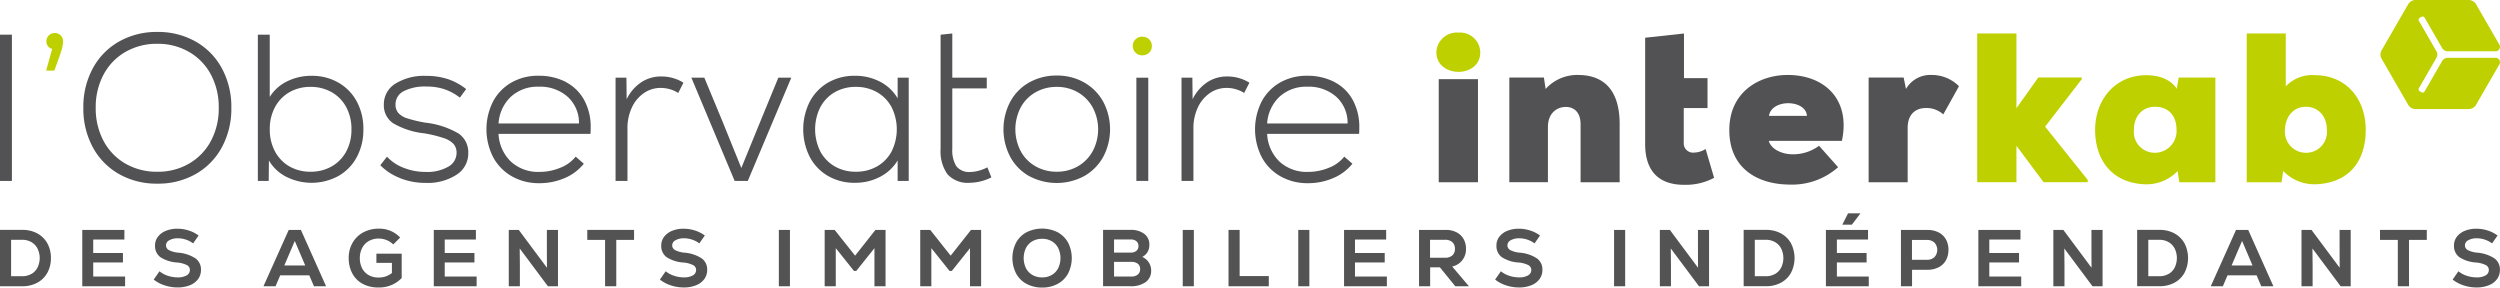
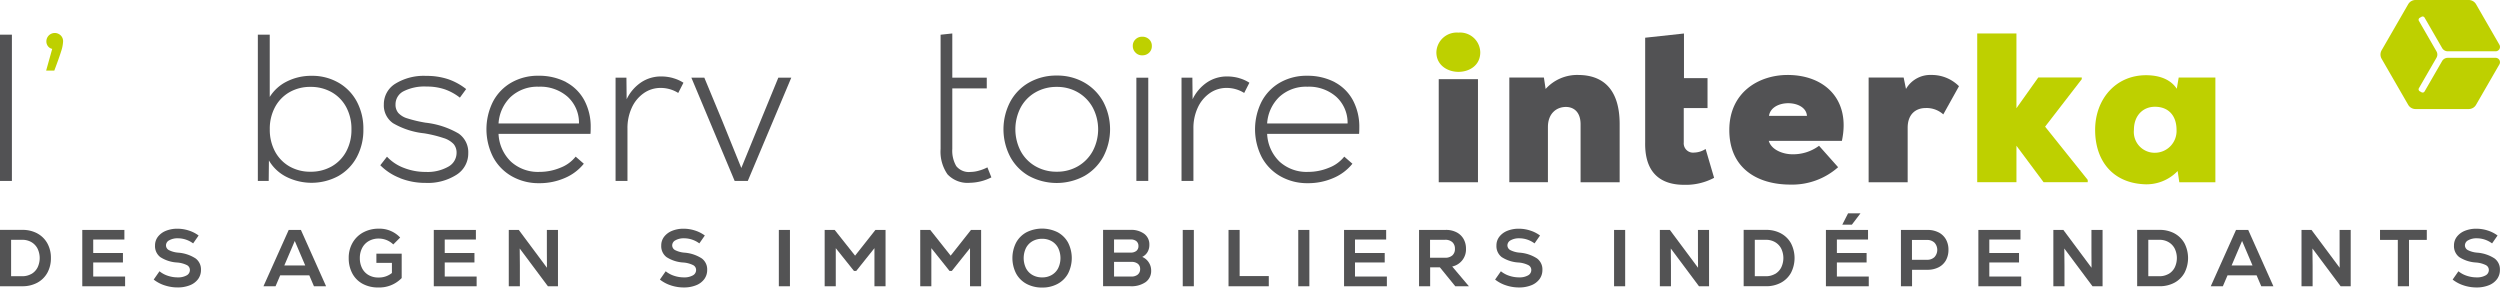
<svg xmlns="http://www.w3.org/2000/svg" id="Logotypes" width="416" height="47.847" viewBox="0 0 416 47.847">
  <g id="Observatoire_IK">
    <g id="Interkab" transform="translate(239.013)">
      <path id="Tracé_34312" data-name="Tracé 34312" d="M882.538,10.158l-2.924,5.063a.37.37,0,0,1-.5.136l-.309-.177a.37.37,0,0,1-.136-.5l2.924-5.063a1.07,1.07,0,0,0,0-1.081l-2.924-5.068a.371.371,0,0,1,.136-.5l.309-.177a.371.371,0,0,1,.5.136l2.924,5.068a1.081,1.081,0,0,0,.94.54h7.961a.728.728,0,0,0,.631-1.09L888.188.713A1.423,1.423,0,0,0,886.957,0h-8.842a1.41,1.41,0,0,0-1.226.708l-4.418,7.656a1.411,1.411,0,0,0,0,1.417l4.418,7.656a1.415,1.415,0,0,0,1.226.708h8.842a1.4,1.4,0,0,0,1.226-.708l3.883-6.725a.725.725,0,0,0-.631-1.09h-7.961a1.087,1.087,0,0,0-.94.54" transform="translate(-715.18)" fill="#bed000" />
      <rect id="Rectangle_5496" data-name="Rectangle 5496" width="6.53" height="17.152" transform="translate(0.391 13.174)" fill="#525254" />
      <path id="Tracé_34313" data-name="Tracé 34313" d="M564.917,45.319V35.683c0-2.152-1.235-2.893-2.434-2.893-1.553,0-3,1.058-3,3.351v9.173H553.06V27.891h5.754L559.1,29.8a7.067,7.067,0,0,1,5.508-2.33c3.669.036,6.812,1.975,6.812,8.188v9.668h-6.494Z" transform="translate(-540.922 -14.994)" fill="#525254" />
      <path id="Tracé_34314" data-name="Tracé 34314" d="M609.294,12.26v7.434h3.919v4.977h-3.955v5.717a1.549,1.549,0,0,0,1.73,1.694,3.678,3.678,0,0,0,1.907-.6l1.412,4.8a10.022,10.022,0,0,1-5.013,1.163c-3.46,0-6.562-1.589-6.458-7.057V12.968l6.458-.7Z" transform="translate(-568.093 -6.693)" fill="#525254" />
      <path id="Tracé_34315" data-name="Tracé 34315" d="M646.589,34.277c-.177-2.752-5.894-2.861-6.317,0Zm5.822,4.164H640.236c.459,1.553,2.47,2.225,3.883,2.225a7.211,7.211,0,0,0,4.482-1.412l3.174,3.565a11.526,11.526,0,0,1-7.942,2.893c-5.5,0-10.163-2.716-10.163-9.069s4.977-9.173,9.7-9.173c6.176,0,10.517,4.092,9.032,10.976" transform="translate(-584.926 -14.996)" fill="#525254" />
      <path id="Tracé_34316" data-name="Tracé 34316" d="M690.546,27.892l.391,1.907a4.662,4.662,0,0,1,4.232-2.33,6.4,6.4,0,0,1,4.586,1.871l-2.611,4.691a4.145,4.145,0,0,0-2.929-1.058c-1.621,0-3,.99-3,3.283v9.069H684.72V27.892h5.822Z" transform="translate(-612.793 -14.996)" fill="#525254" />
      <path id="Tracé_34317" data-name="Tracé 34317" d="M731.036,12.26V24.7l3.637-5.118h7.234v.286l-6.1,7.9,7.093,8.86v.386h-7.343l-4.518-6.067v6.067H724.51V12.26h6.526Z" transform="translate(-634.514 -6.693)" fill="#bed000" />
      <path id="Tracé_34318" data-name="Tracé 34318" d="M774.173,36.65a3.463,3.463,0,0,0,3.492,3.81,3.621,3.621,0,0,0,3.6-3.81c0-2.33-1.308-3.846-3.6-3.846-1.939,0-3.492,1.412-3.492,3.846m7.447-8.714h6.108V45.369h-6l-.281-1.871a7.187,7.187,0,0,1-5.754,2.189c-5.118-.318-7.974-3.955-7.974-9.032s3.388-9.1,8.469-9.1c2.47,0,4.2.845,5.118,2.257l.318-1.871Z" transform="translate(-658.102 -15.039)" fill="#bed000" />
-       <path id="Tracé_34319" data-name="Tracé 34319" d="M829.619,28.481a3.507,3.507,0,0,0,3.492,3.637,3.463,3.463,0,0,0,3.492-3.81c0-2.434-1.553-3.846-3.492-3.846-2.293,0-3.492,1.907-3.492,4.023m.141-7.411A6.034,6.034,0,0,1,834.6,19.2c5.081,0,8.469,3.778,8.469,9.1s-2.861,8.714-7.974,9.037a7.192,7.192,0,0,1-5.754-2.189l-.281,1.871H823.27V12.26h6.494v8.81Z" transform="translate(-688.426 -6.693)" fill="#bed000" />
      <path id="Tracé_34320" data-name="Tracé 34320" d="M530,11.95a3.354,3.354,0,0,1,3.633,3.283c0,2.189-1.835,3.247-3.633,3.247s-3.669-1.094-3.669-3.247A3.388,3.388,0,0,1,530,11.95" transform="translate(-526.33 -6.523)" fill="#bed000" />
    </g>
    <g id="Groupe_20075" data-name="Groupe 20075" transform="translate(0 5.318)">
      <path id="Tracé_34321" data-name="Tracé 34321" d="M0,12.7H1.98V37.04H0Z" transform="translate(0 -12.25)" fill="#525254" />
-       <path id="Tracé_34322" data-name="Tracé 34322" d="M36.471,35.351a11.258,11.258,0,0,1-4.364-4.468A13.445,13.445,0,0,1,30.54,24.33a13.445,13.445,0,0,1,1.567-6.553,11.258,11.258,0,0,1,4.364-4.468,12.618,12.618,0,0,1,6.38-1.6,12.618,12.618,0,0,1,6.38,1.6A11.258,11.258,0,0,1,53.6,17.777a13.445,13.445,0,0,1,1.567,6.553A13.445,13.445,0,0,1,53.6,30.883a11.258,11.258,0,0,1-4.364,4.468,12.618,12.618,0,0,1-6.38,1.6A12.618,12.618,0,0,1,36.471,35.351Zm11.666-1.739a9.467,9.467,0,0,0,3.633-3.774,11.444,11.444,0,0,0,1.3-5.513,11.444,11.444,0,0,0-1.3-5.513,9.467,9.467,0,0,0-3.633-3.774,10.316,10.316,0,0,0-5.286-1.358,10.422,10.422,0,0,0-5.318,1.358A9.467,9.467,0,0,0,33.9,18.812a11.444,11.444,0,0,0-1.3,5.513,11.444,11.444,0,0,0,1.3,5.513,9.467,9.467,0,0,0,3.633,3.774,10.375,10.375,0,0,0,5.318,1.358A10.258,10.258,0,0,0,48.137,33.612Z" transform="translate(-16.671 -11.71)" fill="#525254" />
      <path id="Tracé_34323" data-name="Tracé 34323" d="M107.885,20.679a7.941,7.941,0,0,1,3.061,3.147,9.514,9.514,0,0,1,1.094,4.623,9.514,9.514,0,0,1-1.094,4.623,7.911,7.911,0,0,1-3.061,3.147,9.373,9.373,0,0,1-8.692.123,7,7,0,0,1-2.87-2.711l-.036,3.406H94.48V12.7h1.98V23.063a6.984,6.984,0,0,1,2.852-2.575,8.976,8.976,0,0,1,4.137-.94,8.721,8.721,0,0,1,4.432,1.131ZM106.773,34.62a6.264,6.264,0,0,0,2.416-2.484,7.576,7.576,0,0,0,.867-3.687,7.627,7.627,0,0,0-.867-3.687,6.235,6.235,0,0,0-2.416-2.484,6.972,6.972,0,0,0-3.528-.886,6.869,6.869,0,0,0-3.51.886,6.251,6.251,0,0,0-2.4,2.484,7.576,7.576,0,0,0-.867,3.687,7.627,7.627,0,0,0,.867,3.687,6.282,6.282,0,0,0,2.4,2.484,6.881,6.881,0,0,0,3.51.886A6.972,6.972,0,0,0,106.773,34.62Z" transform="translate(-51.575 -12.25)" fill="#525254" />
      <path id="Tracé_34324" data-name="Tracé 34324" d="M142.651,44.811a9.313,9.313,0,0,1-3.3-2.139l1.113-1.426a7.377,7.377,0,0,0,2.8,1.862,9.865,9.865,0,0,0,3.669.677,6.979,6.979,0,0,0,3.719-.867,2.618,2.618,0,0,0,1.39-2.293,2.206,2.206,0,0,0-.486-1.476,3.835,3.835,0,0,0-1.635-.99,20.91,20.91,0,0,0-3.27-.8,12.925,12.925,0,0,1-5.181-1.685,3.6,3.6,0,0,1-1.53-3.111,4,4,0,0,1,1.912-3.46,9.011,9.011,0,0,1,5.145-1.3,11.3,11.3,0,0,1,3.615.54,10.087,10.087,0,0,1,3.024,1.653l-1.044,1.426a8.791,8.791,0,0,0-2.538-1.39,9.239,9.239,0,0,0-2.988-.454,7.683,7.683,0,0,0-3.842.781,2.436,2.436,0,0,0-1.34,2.207,2.114,2.114,0,0,0,.454,1.39,3.292,3.292,0,0,0,1.53.922,21.574,21.574,0,0,0,3.024.713,13.936,13.936,0,0,1,5.495,1.807,3.775,3.775,0,0,1,1.6,3.27,4.173,4.173,0,0,1-1.948,3.583,8.842,8.842,0,0,1-5.145,1.358,11.428,11.428,0,0,1-4.241-.781Z" transform="translate(-76.069 -20.493)" fill="#525254" />
      <path id="Tracé_34325" data-name="Tracé 34325" d="M191.51,28.832a7.363,7.363,0,0,1,3.024,3.006,9.292,9.292,0,0,1,1.063,4.518c0,.486-.014.845-.036,1.076h-15.3a6.84,6.84,0,0,0,2.071,4.623,6.675,6.675,0,0,0,4.745,1.7,8.975,8.975,0,0,0,3.479-.695,5.96,5.96,0,0,0,2.538-1.844l1.358,1.181a8.116,8.116,0,0,1-3.183,2.384,10.493,10.493,0,0,1-4.223.854,9,9,0,0,1-4.573-1.149,8.007,8.007,0,0,1-3.111-3.183,10.245,10.245,0,0,1-.018-9.25,7.871,7.871,0,0,1,3.061-3.165,8.861,8.861,0,0,1,4.5-1.131,9.8,9.8,0,0,1,4.609,1.058Zm-9.178,2.4a6.726,6.726,0,0,0-2.071,4.468h13.387a5.832,5.832,0,0,0-1.875-4.432,6.87,6.87,0,0,0-4.832-1.685,6.528,6.528,0,0,0-4.609,1.653Z" transform="translate(-97.305 -20.471)" fill="#525254" />
      <path id="Tracé_34326" data-name="Tracé 34326" d="M235.161,28.3a6.1,6.1,0,0,1,1.7.763l-.867,1.7a5.448,5.448,0,0,0-2.92-.836,4.832,4.832,0,0,0-2.834.886,5.924,5.924,0,0,0-1.98,2.416,8.033,8.033,0,0,0-.713,3.442V45.4h-1.98V28.224h1.807l.036,3.583a7.064,7.064,0,0,1,2.4-2.8,5.915,5.915,0,0,1,3.338-.99,7.278,7.278,0,0,1,2.016.277Z" transform="translate(-123.136 -20.613)" fill="#525254" />
      <path id="Tracé_34327" data-name="Tracé 34327" d="M267.813,28.47h2.157l-7.234,17.175h-2.189l-7.2-17.175h2.157l2.988,7.2,3.165,7.824,3.2-7.824Z" transform="translate(-138.301 -20.859)" fill="#525254" />
-       <path id="Tracé_34328" data-name="Tracé 34328" d="M311.876,28.088V45.262h-1.844V41.857a7.225,7.225,0,0,1-2.9,2.711,8.844,8.844,0,0,1-4.223,1.008,8.694,8.694,0,0,1-4.45-1.131,7.917,7.917,0,0,1-3.043-3.165,10.244,10.244,0,0,1,0-9.214,7.917,7.917,0,0,1,3.043-3.165,8.694,8.694,0,0,1,4.45-1.131,8.828,8.828,0,0,1,4.241,1.008,7.164,7.164,0,0,1,2.884,2.747V28.083h1.844Zm-5.268,14.759a6.264,6.264,0,0,0,2.416-2.484,8.272,8.272,0,0,0,0-7.375,6.235,6.235,0,0,0-2.416-2.484,6.972,6.972,0,0,0-3.528-.886,6.869,6.869,0,0,0-3.51.886,6.251,6.251,0,0,0-2.4,2.484,8.272,8.272,0,0,0,0,7.375,6.282,6.282,0,0,0,2.4,2.484,6.881,6.881,0,0,0,3.51.886A6.972,6.972,0,0,0,306.608,42.847Z" transform="translate(-160.666 -20.477)" fill="#525254" />
      <path id="Tracé_34329" data-name="Tracé 34329" d="M344.66,19.621V12.469l1.948-.209v7.361h5.735V21.4h-5.735V31.478a5.083,5.083,0,0,0,.658,2.852,2.69,2.69,0,0,0,2.4.972,5.185,5.185,0,0,0,1.358-.209,7.153,7.153,0,0,0,1.426-.554l.663,1.667a8.187,8.187,0,0,1-3.547.9,4.573,4.573,0,0,1-3.756-1.408,6.6,6.6,0,0,1-1.149-4.223V19.621Z" transform="translate(-188.146 -12.01)" fill="#525254" />
      <path id="Tracé_34330" data-name="Tracé 34330" d="M371.978,44.425a8.1,8.1,0,0,1-3.147-3.2,9.886,9.886,0,0,1,0-9.182,8.1,8.1,0,0,1,3.147-3.2,9.139,9.139,0,0,1,4.591-1.149,9.011,9.011,0,0,1,4.591,1.167,8.283,8.283,0,0,1,3.147,3.2,9.812,9.812,0,0,1,0,9.146,8.252,8.252,0,0,1-3.147,3.2,9.7,9.7,0,0,1-9.182.014Zm8.138-1.653a6.525,6.525,0,0,0,2.452-2.538,7.746,7.746,0,0,0,0-7.193,6.526,6.526,0,0,0-2.452-2.538,6.872,6.872,0,0,0-3.547-.922A6.962,6.962,0,0,0,373,30.5a6.372,6.372,0,0,0-2.452,2.538,7.89,7.89,0,0,0,0,7.193A6.371,6.371,0,0,0,373,42.772a6.962,6.962,0,0,0,3.565.922A6.872,6.872,0,0,0,380.115,42.772Z" transform="translate(-200.723 -20.439)" fill="#525254" />
      <path id="Tracé_34331" data-name="Tracé 34331" d="M416.4,28.47h1.98V45.645H416.4Z" transform="translate(-227.308 -20.859)" fill="#525254" />
      <path id="Tracé_34332" data-name="Tracé 34332" d="M442.541,28.3a6.1,6.1,0,0,1,1.7.763l-.867,1.7a5.449,5.449,0,0,0-2.92-.836,4.832,4.832,0,0,0-2.834.886,5.924,5.924,0,0,0-1.98,2.416,8.033,8.033,0,0,0-.713,3.442V45.4h-1.98V28.224h1.807l.036,3.583a7.063,7.063,0,0,1,2.4-2.8,5.915,5.915,0,0,1,3.338-.99,7.278,7.278,0,0,1,2.016.277Z" transform="translate(-236.342 -20.613)" fill="#525254" />
      <path id="Tracé_34333" data-name="Tracé 34333" d="M473.15,28.832a7.336,7.336,0,0,1,3.024,3.006,9.342,9.342,0,0,1,1.063,4.518c0,.486-.014.845-.036,1.076H461.9a6.84,6.84,0,0,0,2.071,4.623,6.675,6.675,0,0,0,4.745,1.7,8.975,8.975,0,0,0,3.479-.695,5.96,5.96,0,0,0,2.538-1.844l1.358,1.181a8.116,8.116,0,0,1-3.183,2.384,10.493,10.493,0,0,1-4.223.854,9,9,0,0,1-4.573-1.149A8.007,8.007,0,0,1,461,41.306a10.245,10.245,0,0,1-.018-9.25,7.871,7.871,0,0,1,3.061-3.165,8.856,8.856,0,0,1,4.5-1.131,9.78,9.78,0,0,1,4.6,1.058Zm-9.178,2.4A6.726,6.726,0,0,0,461.9,35.7h13.387a5.833,5.833,0,0,0-1.875-4.432,6.87,6.87,0,0,0-4.832-1.685,6.528,6.528,0,0,0-4.609,1.653Z" transform="translate(-251.048 -20.471)" fill="#525254" />
    </g>
    <path id="Tracé_34334" data-name="Tracé 34334" d="M19.33,12.49a1.339,1.339,0,0,1,.4.99,5.9,5.9,0,0,1-.313,1.617c-.209.686-.59,1.766-1.149,3.251H16.91l1.008-3.615a1.193,1.193,0,0,1-.713-.454,1.305,1.305,0,0,1-.259-.8,1.4,1.4,0,0,1,2.38-.99Z" transform="translate(-9.231 -6.6)" fill="#bed000" />
    <path id="Tracé_34335" data-name="Tracé 34335" d="M415.544,16.1a1.517,1.517,0,0,1-.454-1.113,1.446,1.446,0,0,1,.454-1.094,1.538,1.538,0,0,1,1.113-.436,1.6,1.6,0,0,1,1.149.436,1.463,1.463,0,0,1,.454,1.094,1.492,1.492,0,0,1-.454,1.131,1.587,1.587,0,0,1-1.149.436,1.465,1.465,0,0,1-1.113-.454Z" transform="translate(-226.593 -7.348)" fill="#bed000" />
    <g id="Groupe_20076" data-name="Groupe 20076" transform="translate(0 35.495)">
      <path id="Tracé_34336" data-name="Tracé 34336" d="M6.2,85.206a4.181,4.181,0,0,1,1.676,1.648,4.921,4.921,0,0,1,.595,2.457,4.969,4.969,0,0,1-.595,2.457A4.181,4.181,0,0,1,6.2,93.416,5.149,5.149,0,0,1,3.7,94H0V84.62H3.7a5.2,5.2,0,0,1,2.5.581Zm-.985,6.757A2.613,2.613,0,0,0,6.239,90.9a3.618,3.618,0,0,0,0-3.179A2.651,2.651,0,0,0,5.209,86.65,2.962,2.962,0,0,0,3.7,86.273H1.848v6.058H3.7a2.989,2.989,0,0,0,1.512-.377Z" transform="translate(0 -81.864)" fill="#535354" />
      <path id="Tracé_34337" data-name="Tracé 34337" d="M31.976,92.386h5.3v1.621H30.15V84.63h7.007v1.608H31.971v2.239h4.945v1.567H31.971v2.343Z" transform="translate(-16.459 -81.869)" fill="#535354" />
      <path id="Tracé_34338" data-name="Tracé 34338" d="M58.164,93.626a5.763,5.763,0,0,1-1.844-.972l.963-1.381a4.325,4.325,0,0,0,1.385.749,5.146,5.146,0,0,0,1.639.268,2.88,2.88,0,0,0,1.485-.327,1,1,0,0,0,.549-.89.9.9,0,0,0-.509-.831,4.447,4.447,0,0,0-1.621-.427,5.748,5.748,0,0,1-2.793-.9,2.291,2.291,0,0,1-.876-1.935,2.342,2.342,0,0,1,.477-1.449,3.15,3.15,0,0,1,1.321-.985,5,5,0,0,1,1.944-.354,6.125,6.125,0,0,1,1.871.3,5.52,5.52,0,0,1,1.639.831l-.913,1.312A4.339,4.339,0,0,0,61.66,86a4.2,4.2,0,0,0-1.326-.213,2.755,2.755,0,0,0-1.421.327.961.961,0,0,0-.549.836.9.9,0,0,0,.481.8,4.141,4.141,0,0,0,1.58.427,6.173,6.173,0,0,1,2.861.958,2.259,2.259,0,0,1,.9,1.907,2.54,2.54,0,0,1-.481,1.535A3.092,3.092,0,0,1,62.342,93.6a5.349,5.349,0,0,1-2.034.363,6.8,6.8,0,0,1-2.152-.341Z" transform="translate(-30.744 -81.629)" fill="#535354" />
      <path id="Tracé_34339" data-name="Tracé 34339" d="M104.941,94.007l-.777-1.821H99.328l-.777,1.821H96.54l4.205-9.377h2.025l4.191,9.377h-2.025Zm-3.188-7.543-1.744,4.087h3.483l-1.744-4.087Z" transform="translate(-52.7 -81.869)" fill="#535354" />
      <path id="Tracé_34340" data-name="Tracé 34340" d="M136.6,88.33v4.06a5.168,5.168,0,0,1-3.914,1.567,5.282,5.282,0,0,1-2.57-.6,4.206,4.206,0,0,1-1.721-1.717,5.3,5.3,0,0,1-.609-2.575,4.964,4.964,0,0,1,.636-2.534,4.47,4.47,0,0,1,1.776-1.735,5.374,5.374,0,0,1,2.611-.622,4.706,4.706,0,0,1,3.538,1.476L135.2,86.8a3.348,3.348,0,0,0-1.09-.717,3.431,3.431,0,0,0-1.308-.263,3.267,3.267,0,0,0-1.653.4,2.8,2.8,0,0,0-1.113,1.14,3.544,3.544,0,0,0-.4,1.7,3.654,3.654,0,0,0,.381,1.707A2.75,2.75,0,0,0,131.1,91.9a3.154,3.154,0,0,0,1.608.4,3.417,3.417,0,0,0,2.266-.749V89.869h-2.584V88.33Z" transform="translate(-69.759 -81.618)" fill="#535354" />
      <path id="Tracé_34341" data-name="Tracé 34341" d="M160.786,92.386h5.3v1.621h-7.13V84.63h7.007v1.608h-5.186v2.239h4.945v1.567h-4.945v2.343Z" transform="translate(-86.774 -81.869)" fill="#535354" />
      <path id="Tracé_34342" data-name="Tracé 34342" d="M192.769,84.63h1.848v9.377h-1.676l-4.691-6.285.027,2.788v3.5H186.43V84.63h1.662l4.691,6.3-.014-2.666Z" transform="translate(-101.77 -81.869)" fill="#535354" />
-       <path id="Tracé_34343" data-name="Tracé 34343" d="M222.983,84.63v1.662h-2.961v7.715h-1.862V86.292H215.2V84.63h7.783Z" transform="translate(-117.475 -81.869)" fill="#535354" />
      <path id="Tracé_34344" data-name="Tracé 34344" d="M243.654,93.626a5.763,5.763,0,0,1-1.844-.972l.963-1.381a4.325,4.325,0,0,0,1.385.749,5.146,5.146,0,0,0,1.639.268,2.88,2.88,0,0,0,1.485-.327,1,1,0,0,0,.549-.89.9.9,0,0,0-.509-.831,4.447,4.447,0,0,0-1.621-.427,5.748,5.748,0,0,1-2.793-.9,2.291,2.291,0,0,1-.876-1.935,2.342,2.342,0,0,1,.477-1.449,3.15,3.15,0,0,1,1.321-.985,5,5,0,0,1,1.944-.354,6.125,6.125,0,0,1,1.871.3,5.52,5.52,0,0,1,1.639.831l-.913,1.312A4.339,4.339,0,0,0,247.15,86a4.2,4.2,0,0,0-1.326-.213,2.755,2.755,0,0,0-1.421.327.961.961,0,0,0-.549.836.9.9,0,0,0,.481.8,4.141,4.141,0,0,0,1.58.427,6.173,6.173,0,0,1,2.861.958,2.259,2.259,0,0,1,.9,1.907,2.54,2.54,0,0,1-.481,1.535,3.092,3.092,0,0,1-1.367,1.026,5.349,5.349,0,0,1-2.034.363,6.8,6.8,0,0,1-2.153-.341Z" transform="translate(-132.001 -81.629)" fill="#535354" />
      <path id="Tracé_34345" data-name="Tracé 34345" d="M285.39,84.63h1.848v9.377H285.39Z" transform="translate(-155.791 -81.869)" fill="#535354" />
      <path id="Tracé_34346" data-name="Tracé 34346" d="M310.636,84.63h1.676v9.377h-1.848V87.668l-3.029,3.792h-.377l-3.029-3.792v6.339H302.18V84.63h1.662l3.4,4.287,3.388-4.287Z" transform="translate(-164.956 -81.869)" fill="#535354" />
      <path id="Tracé_34347" data-name="Tracé 34347" d="M345.656,84.63h1.676v9.377h-1.848V87.668l-3.029,3.792h-.377l-3.029-3.792v6.339H337.2V84.63h1.662l3.4,4.287,3.388-4.287Z" transform="translate(-184.073 -81.869)" fill="#535354" />
      <path id="Tracé_34348" data-name="Tracé 34348" d="M373.332,93.35a4.277,4.277,0,0,1-1.735-1.721,5.676,5.676,0,0,1,0-5.15,4.277,4.277,0,0,1,1.735-1.721,5.8,5.8,0,0,1,5.172,0,4.305,4.305,0,0,1,1.735,1.721,5.676,5.676,0,0,1,0,5.15A4.277,4.277,0,0,1,378.5,93.35a5.281,5.281,0,0,1-2.579.609A5.386,5.386,0,0,1,373.332,93.35Zm4.187-1.48a2.75,2.75,0,0,0,1.076-1.131,3.891,3.891,0,0,0,0-3.36,2.75,2.75,0,0,0-1.076-1.131,3.126,3.126,0,0,0-1.594-.4,3.177,3.177,0,0,0-1.608.4,2.789,2.789,0,0,0-1.081,1.131,3.891,3.891,0,0,0,0,3.36,2.732,2.732,0,0,0,1.081,1.131,3.154,3.154,0,0,0,1.608.4A3.059,3.059,0,0,0,377.519,91.87Z" transform="translate(-202.514 -81.607)" fill="#535354" />
      <path id="Tracé_34349" data-name="Tracé 34349" d="M411.788,90.015a2.412,2.412,0,0,1,.413,1.371,2.268,2.268,0,0,1-.913,1.921,4.154,4.154,0,0,1-2.548.69H404.2V84.62h4.541a3.668,3.668,0,0,1,2.316.663,2.2,2.2,0,0,1,.845,1.83,2.314,2.314,0,0,1-.313,1.208,2.084,2.084,0,0,1-.876.8,2.337,2.337,0,0,1,1.072.89Zm-5.763-3.8V88.4h2.761a1.453,1.453,0,0,0,.958-.286.989.989,0,0,0,.341-.8,1.023,1.023,0,0,0-.341-.813,1.453,1.453,0,0,0-.958-.286Zm3.951,5.835a1.124,1.124,0,0,0,.391-.9,1.091,1.091,0,0,0-.381-.89,1.634,1.634,0,0,0-1.067-.313h-2.893v2.439H408.9a1.616,1.616,0,0,0,1.072-.327Z" transform="translate(-220.648 -81.864)" fill="#535354" />
      <path id="Tracé_34350" data-name="Tracé 34350" d="M433.39,84.63h1.848v9.377H433.39Z" transform="translate(-236.582 -81.869)" fill="#535354" />
      <path id="Tracé_34351" data-name="Tracé 34351" d="M450.17,84.63h1.848v7.679h4.85v1.7h-6.7V84.635Z" transform="translate(-245.742 -81.869)" fill="#535354" />
      <path id="Tracé_34352" data-name="Tracé 34352" d="M475.72,84.63h1.848v9.377H475.72Z" transform="translate(-259.69 -81.869)" fill="#535354" />
      <path id="Tracé_34353" data-name="Tracé 34353" d="M494.326,92.386h5.3v1.621H492.5V84.63h7.007v1.608h-5.186v2.239h4.945v1.567h-4.945v2.343Z" transform="translate(-268.85 -81.869)" fill="#535354" />
      <path id="Tracé_34354" data-name="Tracé 34354" d="M523.449,90.86h-1.621v3.147H519.98V84.63h4.464a3.8,3.8,0,0,1,1.762.391,2.806,2.806,0,0,1,1.172,1.1,3.21,3.21,0,0,1,.413,1.639,2.893,2.893,0,0,1-2.293,2.961l2.775,3.283h-2.266l-2.561-3.147Zm2.075-4.187a1.721,1.721,0,0,0-1.208-.4H521.81v2.988h2.507a1.741,1.741,0,0,0,1.208-.391,1.407,1.407,0,0,0,.427-1.1A1.44,1.44,0,0,0,525.525,86.674Z" transform="translate(-283.851 -81.869)" fill="#535354" />
      <path id="Tracé_34355" data-name="Tracé 34355" d="M549.7,93.626a5.763,5.763,0,0,1-1.844-.972l.963-1.381a4.326,4.326,0,0,0,1.385.749,5.147,5.147,0,0,0,1.639.268,2.88,2.88,0,0,0,1.485-.327,1,1,0,0,0,.549-.89.9.9,0,0,0-.509-.831,4.447,4.447,0,0,0-1.621-.427,5.748,5.748,0,0,1-2.793-.9,2.291,2.291,0,0,1-.876-1.935,2.342,2.342,0,0,1,.477-1.449,3.151,3.151,0,0,1,1.321-.985,5,5,0,0,1,1.944-.354,6.125,6.125,0,0,1,1.871.3,5.52,5.52,0,0,1,1.639.831l-.913,1.312A4.338,4.338,0,0,0,553.2,86a4.2,4.2,0,0,0-1.326-.213,2.756,2.756,0,0,0-1.421.327.961.961,0,0,0-.549.836.9.9,0,0,0,.481.8,4.14,4.14,0,0,0,1.58.427,6.173,6.173,0,0,1,2.861.958,2.259,2.259,0,0,1,.9,1.907,2.54,2.54,0,0,1-.481,1.535,3.092,3.092,0,0,1-1.367,1.026,5.349,5.349,0,0,1-2.034.363,6.8,6.8,0,0,1-2.152-.341Z" transform="translate(-299.07 -81.629)" fill="#535354" />
      <path id="Tracé_34356" data-name="Tracé 34356" d="M591.44,84.63h1.848v9.377H591.44Z" transform="translate(-322.86 -81.869)" fill="#535354" />
      <path id="Tracé_34357" data-name="Tracé 34357" d="M614.559,84.63h1.848v9.377h-1.676l-4.691-6.285.027,2.788v3.5H608.22V84.63h1.662l4.691,6.3-.014-2.666V84.63Z" transform="translate(-332.02 -81.869)" fill="#535354" />
      <path id="Tracé_34358" data-name="Tracé 34358" d="M645.134,85.206a4.181,4.181,0,0,1,1.676,1.648,5.371,5.371,0,0,1,0,4.913,4.181,4.181,0,0,1-1.676,1.648,5.15,5.15,0,0,1-2.5.581h-3.7V84.62h3.7a5.2,5.2,0,0,1,2.5.581Zm-.985,6.757a2.613,2.613,0,0,0,1.026-1.067,3.618,3.618,0,0,0,0-3.179,2.651,2.651,0,0,0-1.031-1.067,2.962,2.962,0,0,0-1.508-.377h-1.848v6.058h1.848a2.989,2.989,0,0,0,1.512-.377Z" transform="translate(-348.79 -81.864)" fill="#535354" />
      <path id="Tracé_34359" data-name="Tracé 34359" d="M670.906,89.067h5.3v1.621h-7.13V81.311h7.007v1.608H670.9v2.239h4.945v1.567H670.9v2.343Zm1.862-10.517h2.062l-1.435,1.889H671.8l.963-1.889Z" transform="translate(-365.243 -78.55)" fill="#535354" />
      <path id="Tracé_34360" data-name="Tracé 34360" d="M702.818,85.044a2.921,2.921,0,0,1,1.222,1.158,3.447,3.447,0,0,1,.427,1.744,3.558,3.558,0,0,1-.427,1.757,2.9,2.9,0,0,1-1.222,1.158,3.988,3.988,0,0,1-1.848.409h-2.561v2.747H696.56V84.64h4.409a3.975,3.975,0,0,1,1.848.409Zm-.677,4.114a1.783,1.783,0,0,0,0-2.4,1.723,1.723,0,0,0-1.253-.45h-2.493v3.3h2.493A1.723,1.723,0,0,0,702.141,89.158Z" transform="translate(-380.244 -81.874)" fill="#535354" />
      <path id="Tracé_34361" data-name="Tracé 34361" d="M726.766,92.386h5.3v1.621h-7.13V84.63h7.007v1.608h-5.186v2.239h4.945v1.567h-4.945v2.343Z" transform="translate(-395.736 -81.869)" fill="#535354" />
      <path id="Tracé_34362" data-name="Tracé 34362" d="M758.749,84.63H760.6v9.377h-1.676l-4.691-6.285.027,2.788v3.5H752.41V84.63h1.662l4.691,6.3-.014-2.666Z" transform="translate(-410.732 -81.869)" fill="#535354" />
      <path id="Tracé_34363" data-name="Tracé 34363" d="M789.324,85.206A4.181,4.181,0,0,1,791,86.854a5.37,5.37,0,0,1,0,4.913,4.181,4.181,0,0,1-1.676,1.648,5.149,5.149,0,0,1-2.5.581h-3.7V84.62h3.7a5.2,5.2,0,0,1,2.5.581Zm-.985,6.757a2.613,2.613,0,0,0,1.026-1.067,3.618,3.618,0,0,0,0-3.179,2.651,2.651,0,0,0-1.031-1.067,2.962,2.962,0,0,0-1.508-.377h-1.848v6.058h1.848a2.989,2.989,0,0,0,1.512-.377Z" transform="translate(-427.501 -81.864)" fill="#535354" />
      <path id="Tracé_34364" data-name="Tracé 34364" d="M818.491,94.007l-.776-1.821h-4.836l-.777,1.821H810.09l4.205-9.377h2.025l4.192,9.377h-2.025ZM815.3,86.465l-1.744,4.087h3.483L815.3,86.465Z" transform="translate(-442.218 -81.869)" fill="#535354" />
      <path id="Tracé_34365" data-name="Tracé 34365" d="M849.679,84.63h1.848v9.377h-1.676l-4.691-6.285.027,2.788v3.5H843.34V84.63H845l4.691,6.3-.014-2.666V84.63Z" transform="translate(-460.369 -81.869)" fill="#535354" />
      <path id="Tracé_34366" data-name="Tracé 34366" d="M879.893,84.63v1.662h-2.961v7.715h-1.862V86.292H872.11V84.63Z" transform="translate(-476.074 -81.869)" fill="#535354" />
      <path id="Tracé_34367" data-name="Tracé 34367" d="M900.564,93.626a5.763,5.763,0,0,1-1.844-.972l.963-1.381a4.324,4.324,0,0,0,1.385.749,5.146,5.146,0,0,0,1.639.268,2.88,2.88,0,0,0,1.485-.327,1,1,0,0,0,.55-.89.9.9,0,0,0-.509-.831,4.447,4.447,0,0,0-1.621-.427,5.748,5.748,0,0,1-2.793-.9,2.291,2.291,0,0,1-.876-1.935,2.342,2.342,0,0,1,.477-1.449,3.15,3.15,0,0,1,1.321-.985,5,5,0,0,1,1.944-.354,6.125,6.125,0,0,1,1.871.3,5.52,5.52,0,0,1,1.639.831l-.913,1.312A4.34,4.34,0,0,0,904.06,86a4.2,4.2,0,0,0-1.326-.213,2.756,2.756,0,0,0-1.421.327.961.961,0,0,0-.549.836.9.9,0,0,0,.481.8,4.141,4.141,0,0,0,1.58.427,6.174,6.174,0,0,1,2.861.958,2.259,2.259,0,0,1,.9,1.907,2.541,2.541,0,0,1-.481,1.535,3.093,3.093,0,0,1-1.367,1.026,5.349,5.349,0,0,1-2.034.363,6.8,6.8,0,0,1-2.153-.341Z" transform="translate(-490.6 -81.629)" fill="#535354" />
    </g>
  </g>
</svg>